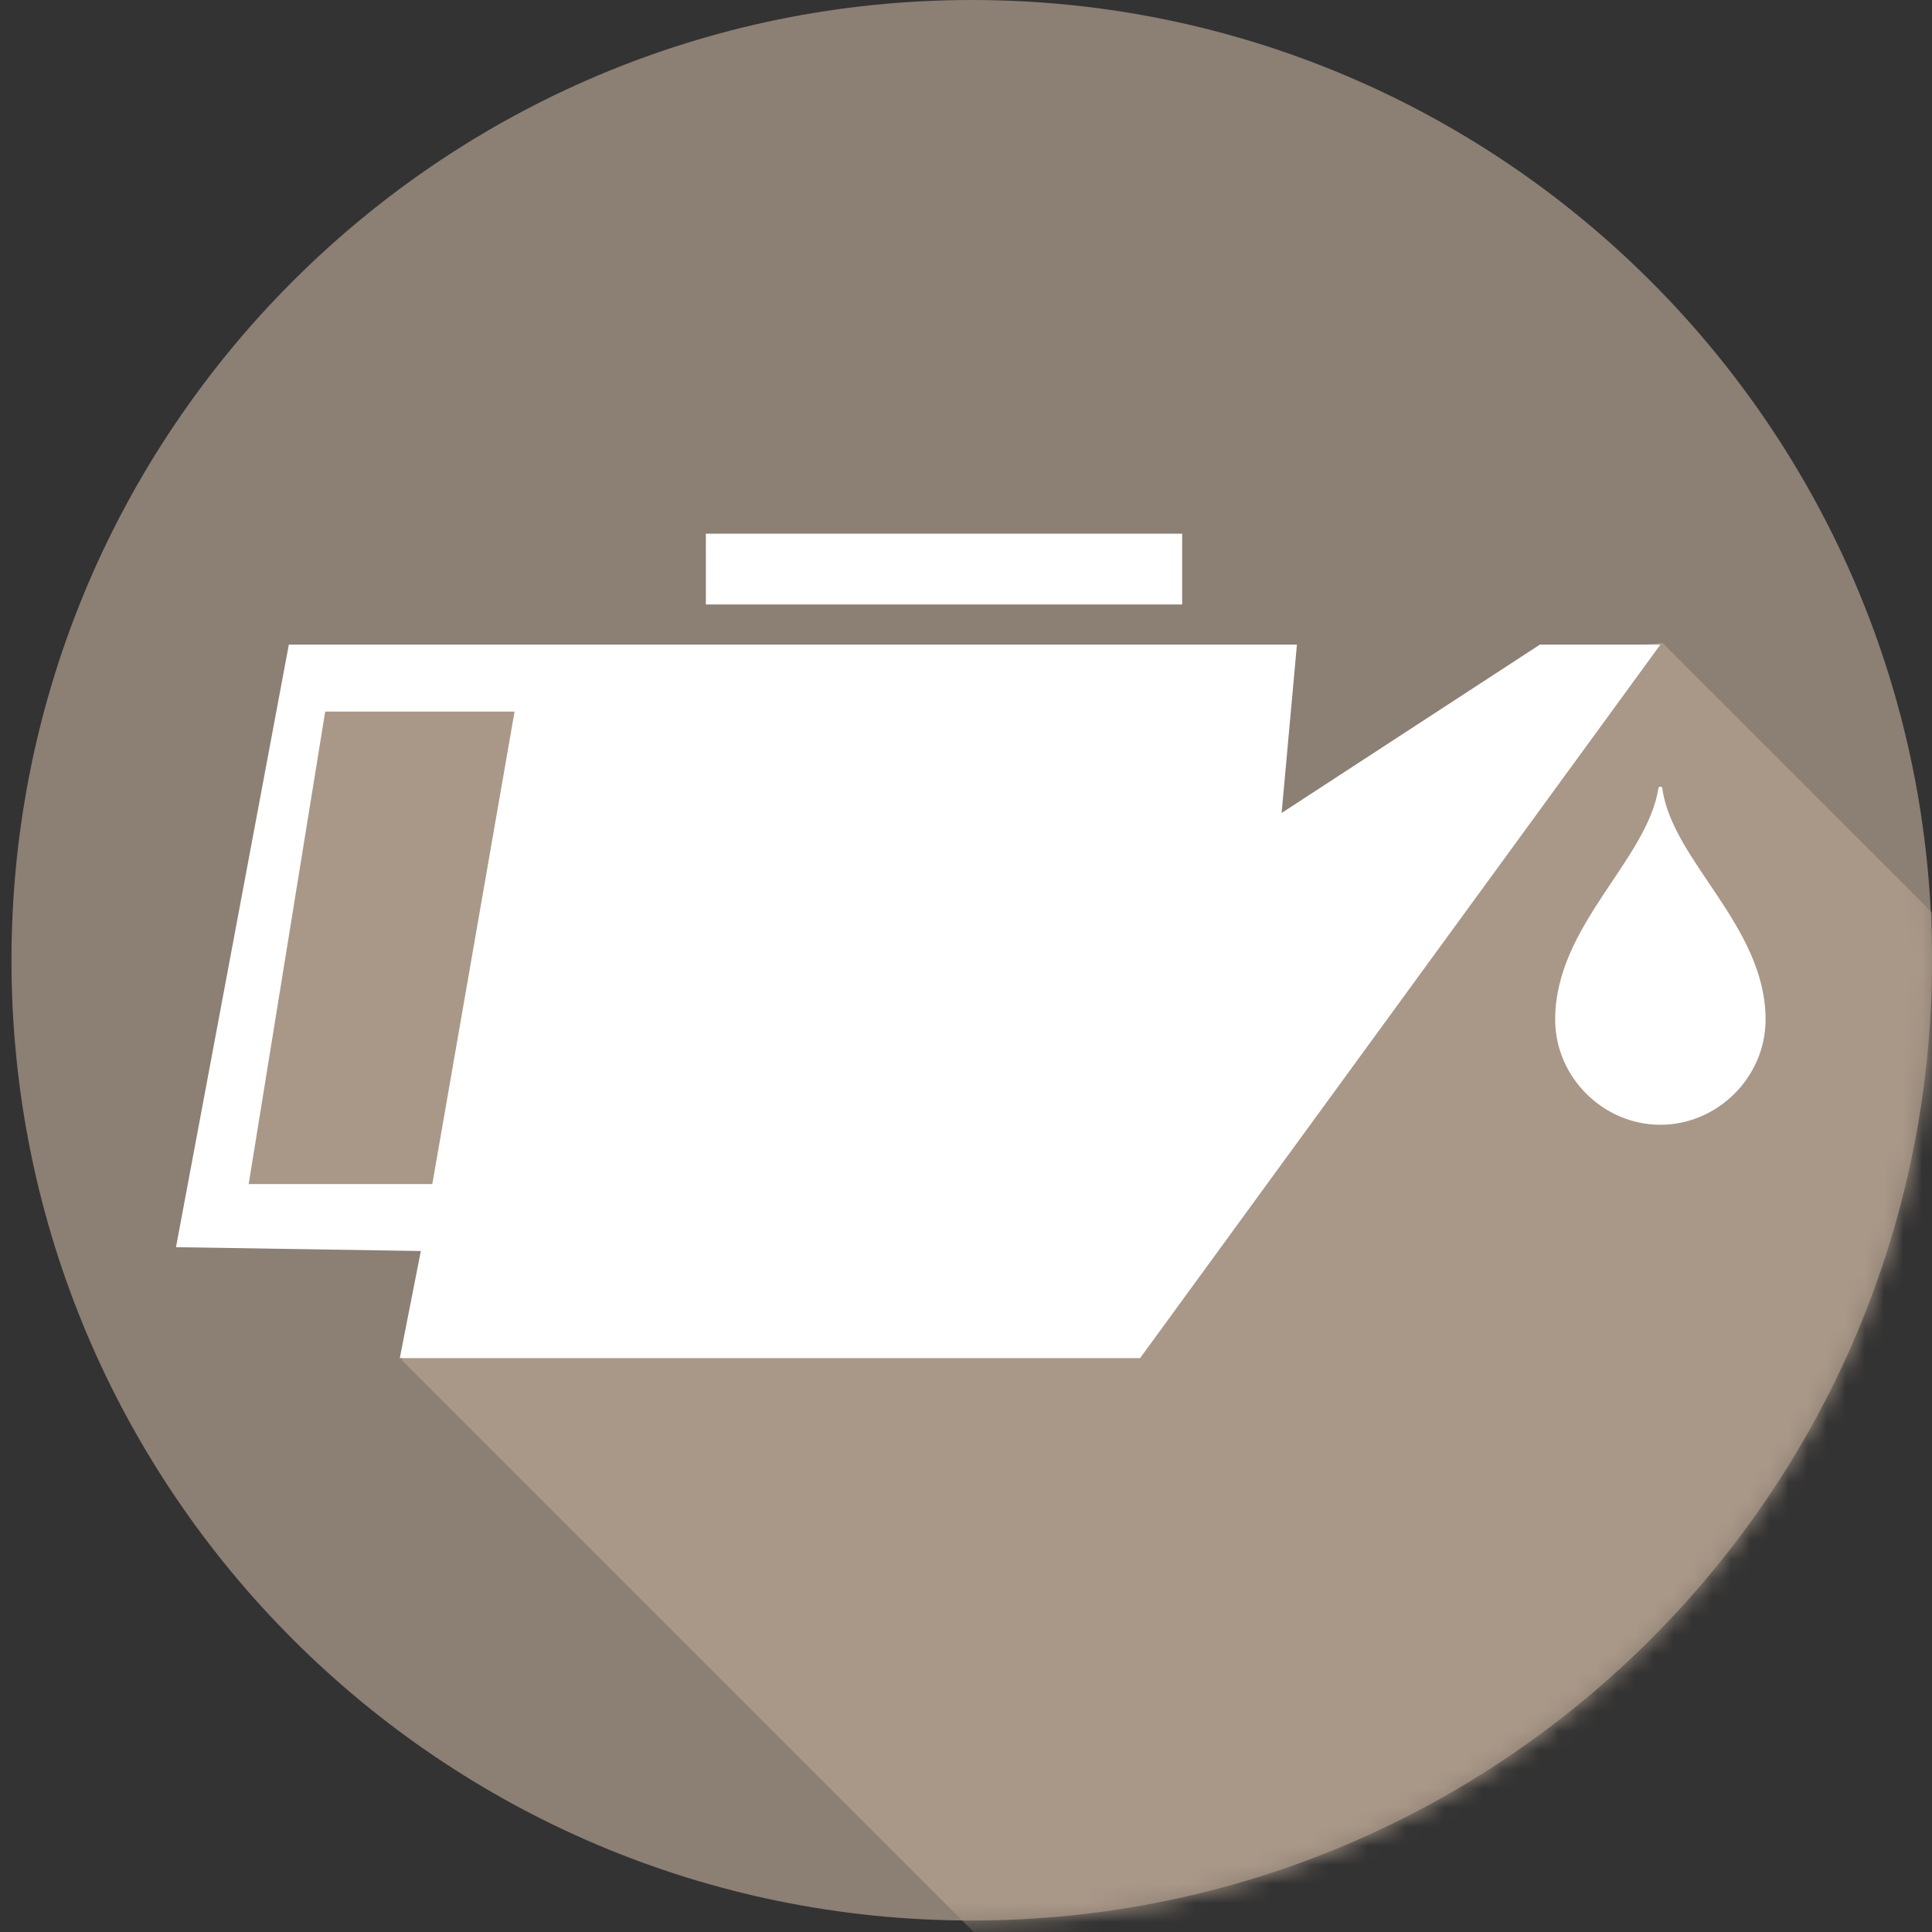
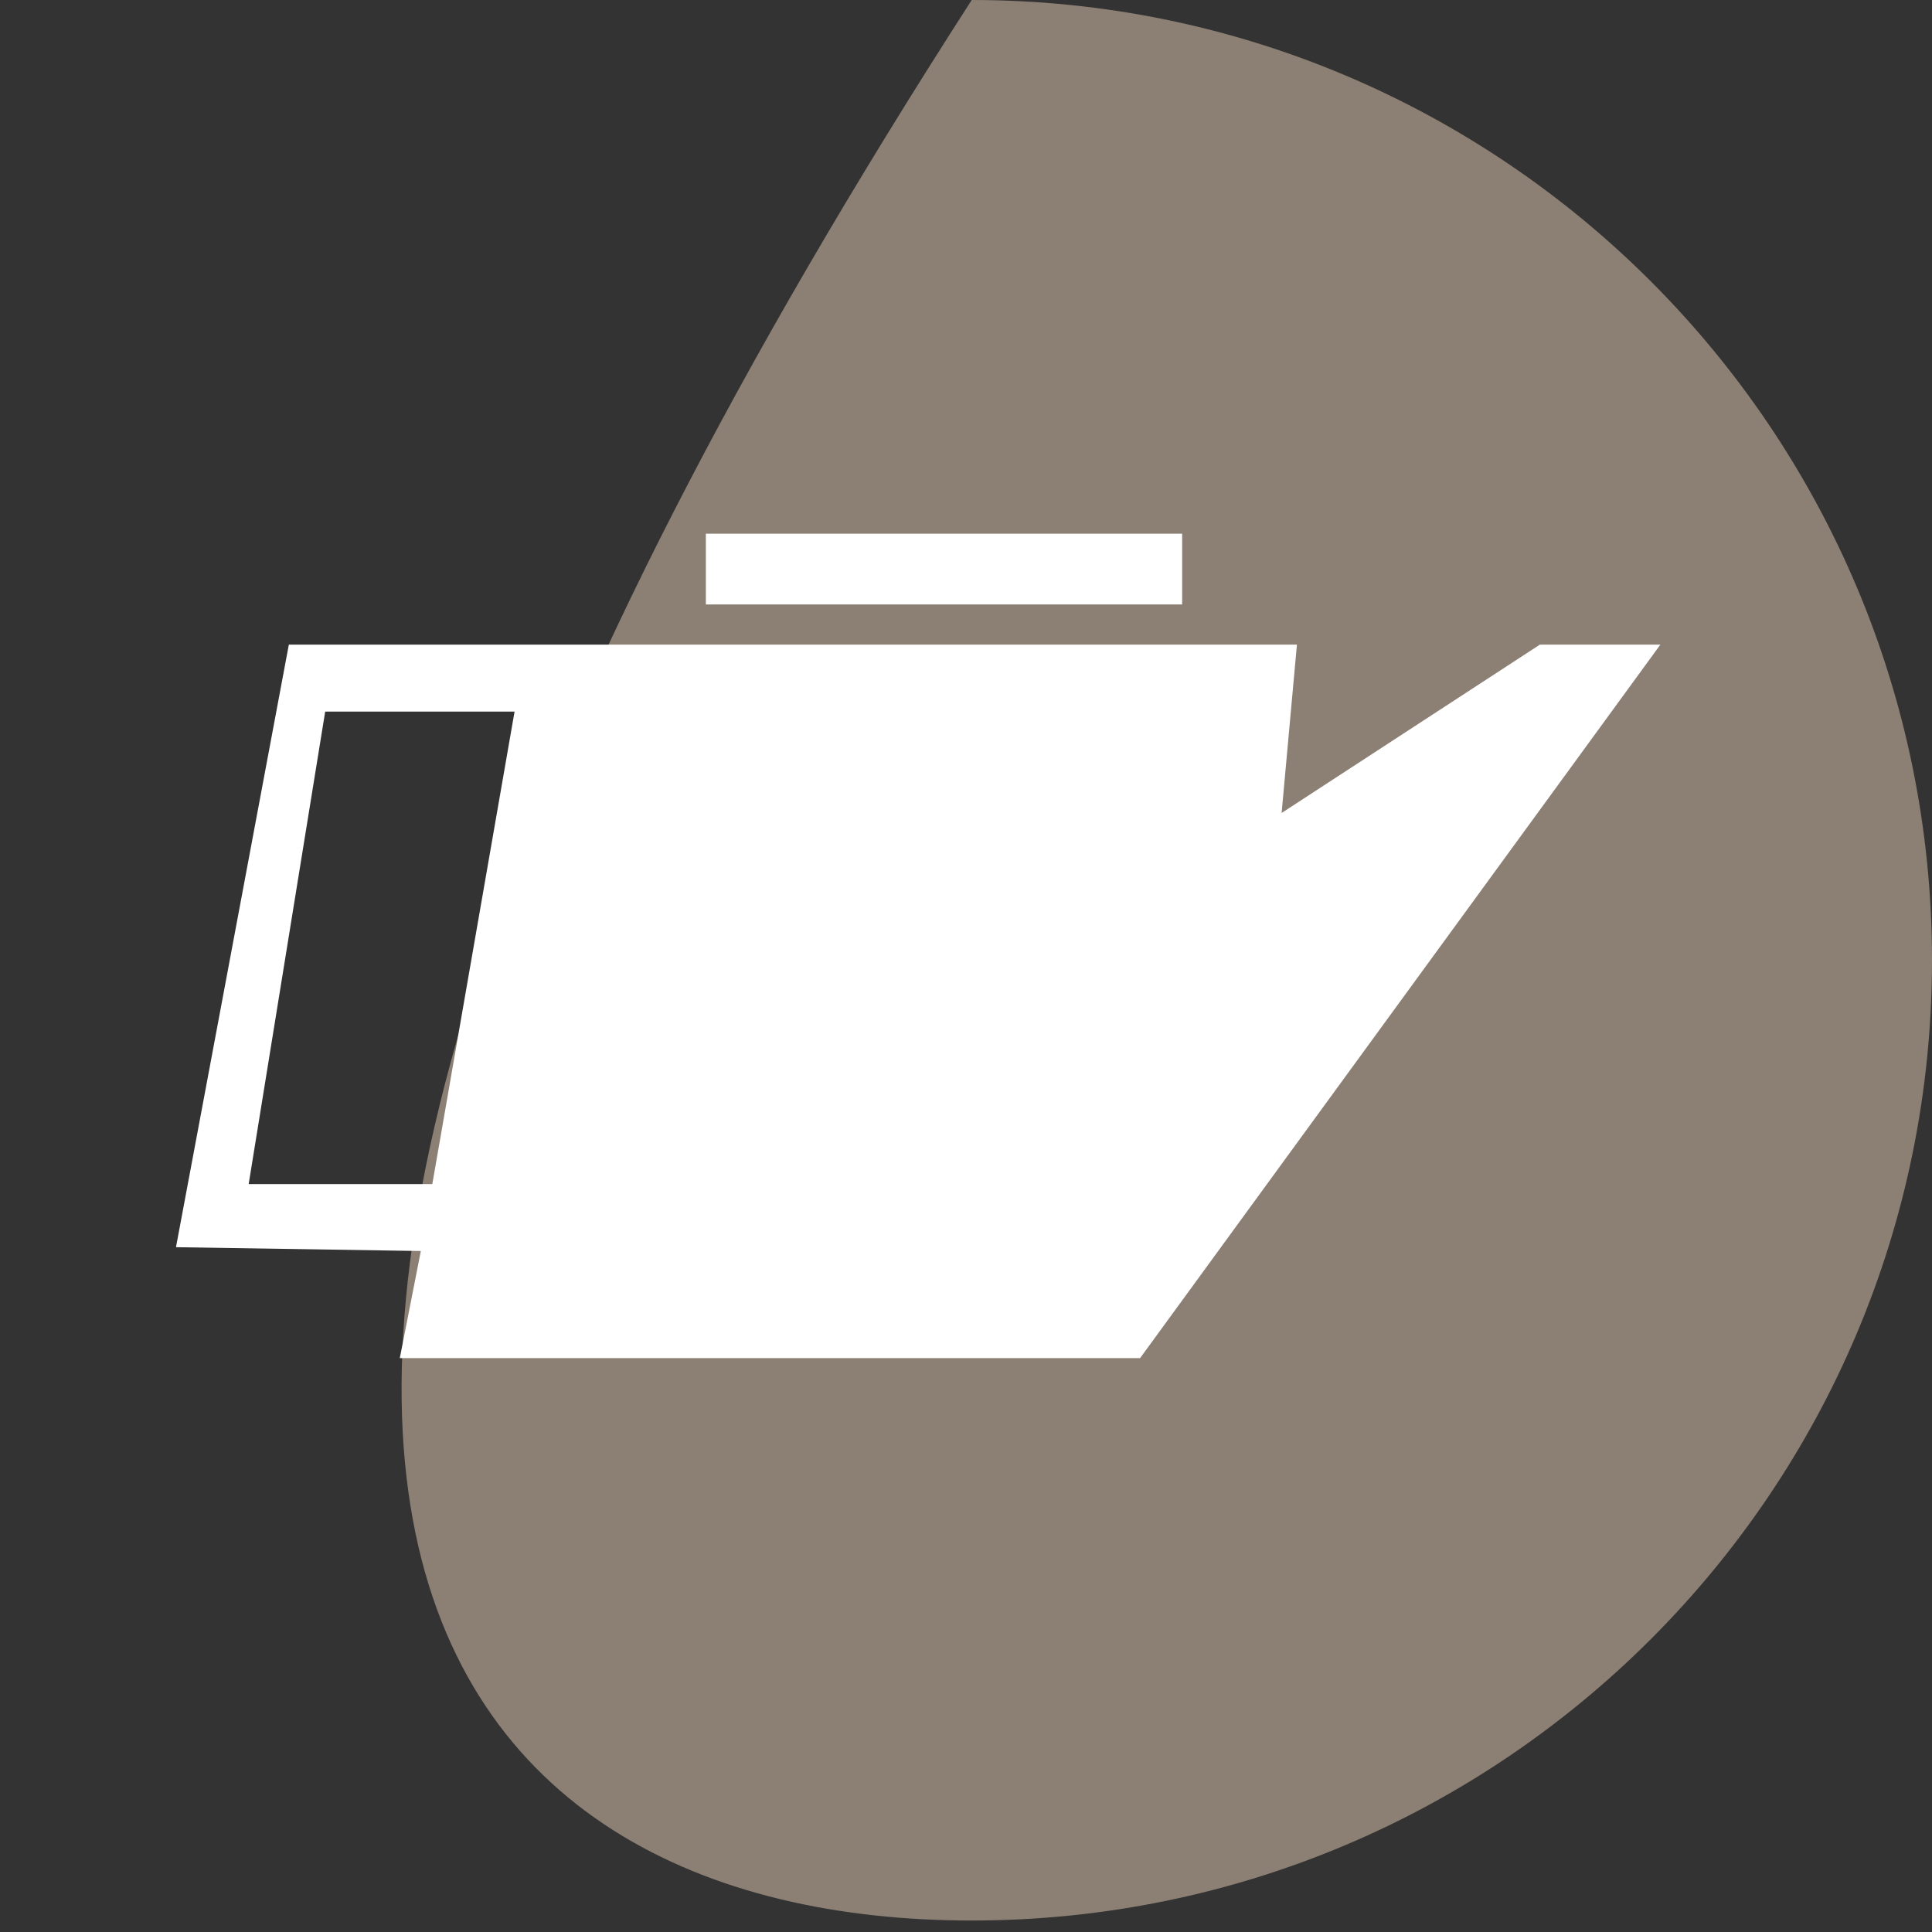
<svg xmlns="http://www.w3.org/2000/svg" width="101" height="101" viewBox="0 0 101 101" fill="none">
  <rect x="0" y="0" width="101" height="101" fill="#333333" stroke="none" />
-   <path opacity="0.75" d="M50.8 100.4C78.525 100.4 101 77.925 101 50.2C101 22.475 78.525 0 50.8 0C23.075 0 0.6 22.475 0.6 50.2C0.6 77.925 23.075 100.4 50.8 100.4Z" fill="#A99888" />
+   <path opacity="0.75" d="M50.8 100.4C78.525 100.4 101 77.925 101 50.2C101 22.475 78.525 0 50.8 0C0.6 77.925 23.075 100.4 50.8 100.4Z" fill="#A99888" />
  <mask id="mask0_411_7109" style="mask-type:luminance" maskUnits="userSpaceOnUse" x="0" y="0" width="101" height="101">
-     <path d="M50.8 100.4C78.525 100.4 101 77.925 101 50.2C101 22.475 78.525 0 50.8 0C23.075 0 0.6 22.475 0.6 50.2C0.6 77.925 23.075 100.4 50.8 100.4Z" fill="white" />
-   </mask>
+     </mask>
  <g mask="url(#mask0_411_7109)">
    <path d="M73.5 123.6L21 71.1L23.1 63.9L11.6 63.4L16.3 35.1L32.1 35.4L40.5 34.8L45.4 34.3H62.9L67.2 34.6L66.6 43.6L80.6 34.3L86.9 33.6L125.2 71.9L73.5 123.6Z" fill="#A99888" />
  </g>
  <path d="M80.5 33.7L67 42.5L67.8 33.7H15.1L9.2 65.2L22 65.4L20.9 71H59.6L86.8 33.7H80.5ZM22.6 61.9H13L17 37.2H26.9L22.6 61.9Z" fill="white" />
  <path d="M61.8 27.9H36.9V31.6H61.8V27.9Z" fill="white" />
-   <path d="M92.3 53.3C92.3 56.3 89.8 58.8 86.8 58.8C83.8 58.8 81.3 56.3 81.3 53.3C81.3 48.4 86.1 45 86.7 41.2C86.7 41.1 86.9 41.1 86.9 41.2C87.4 45 92.3 48.4 92.3 53.3Z" fill="white" />
</svg>